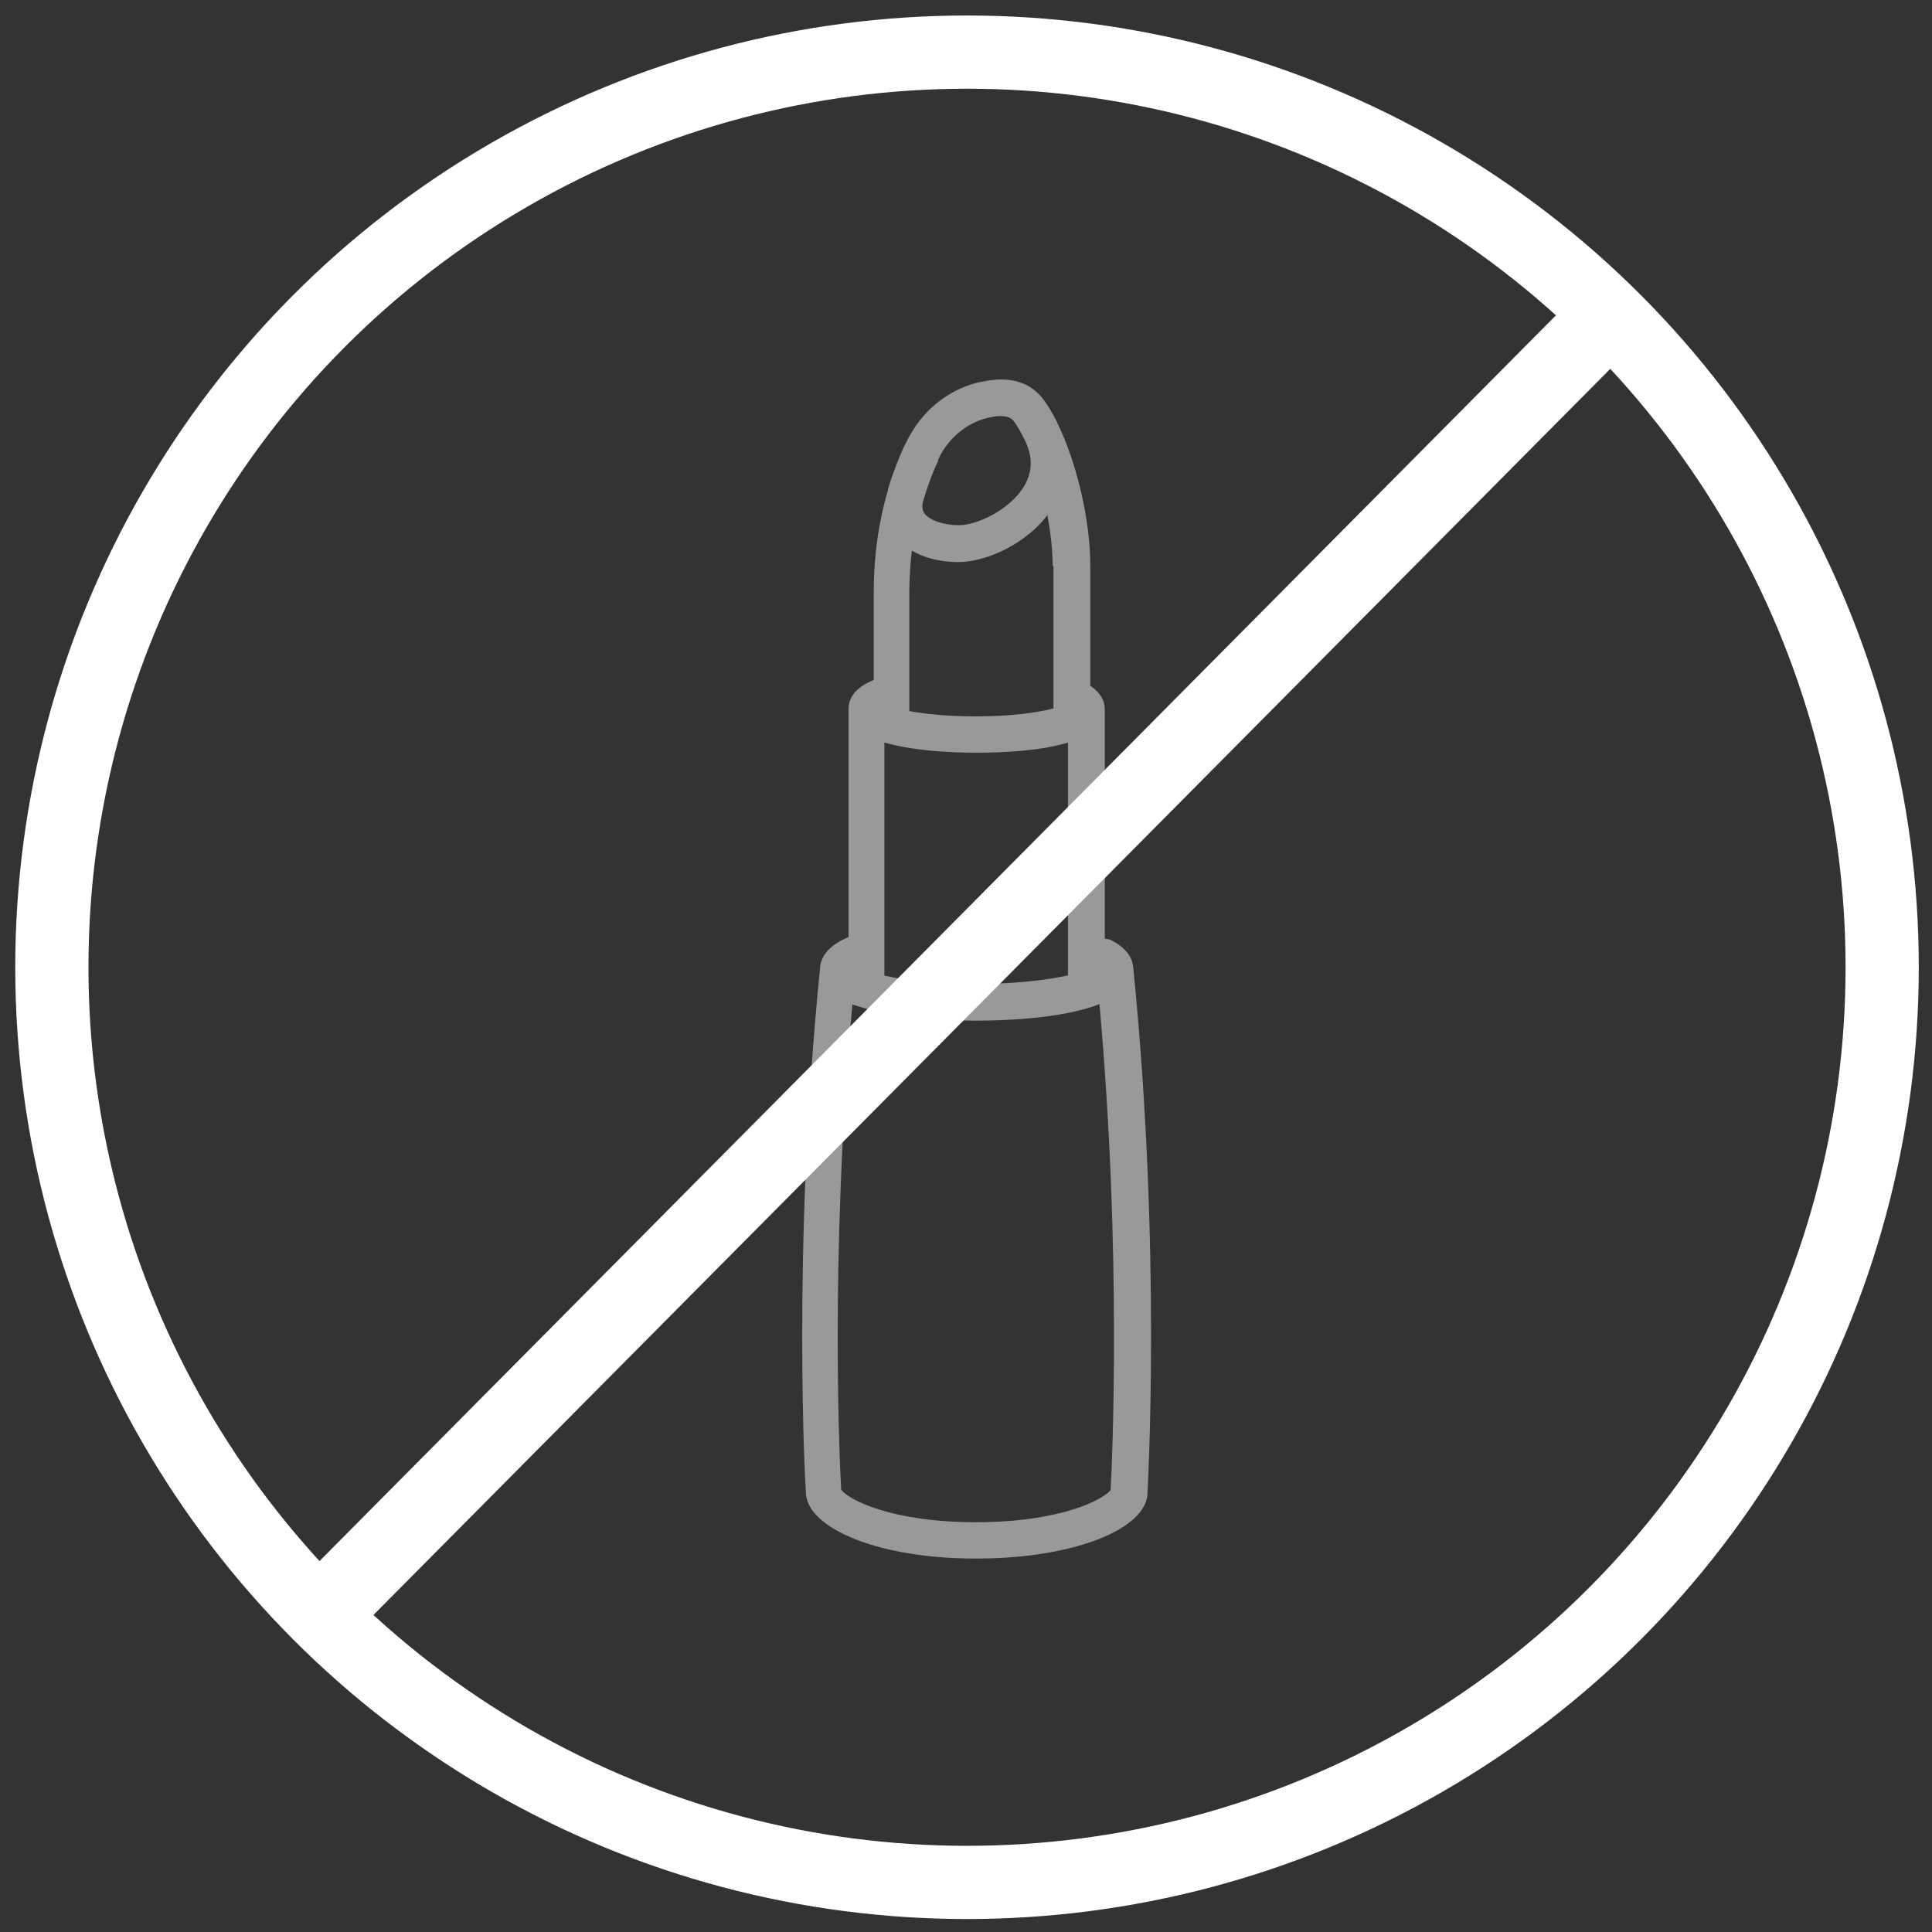
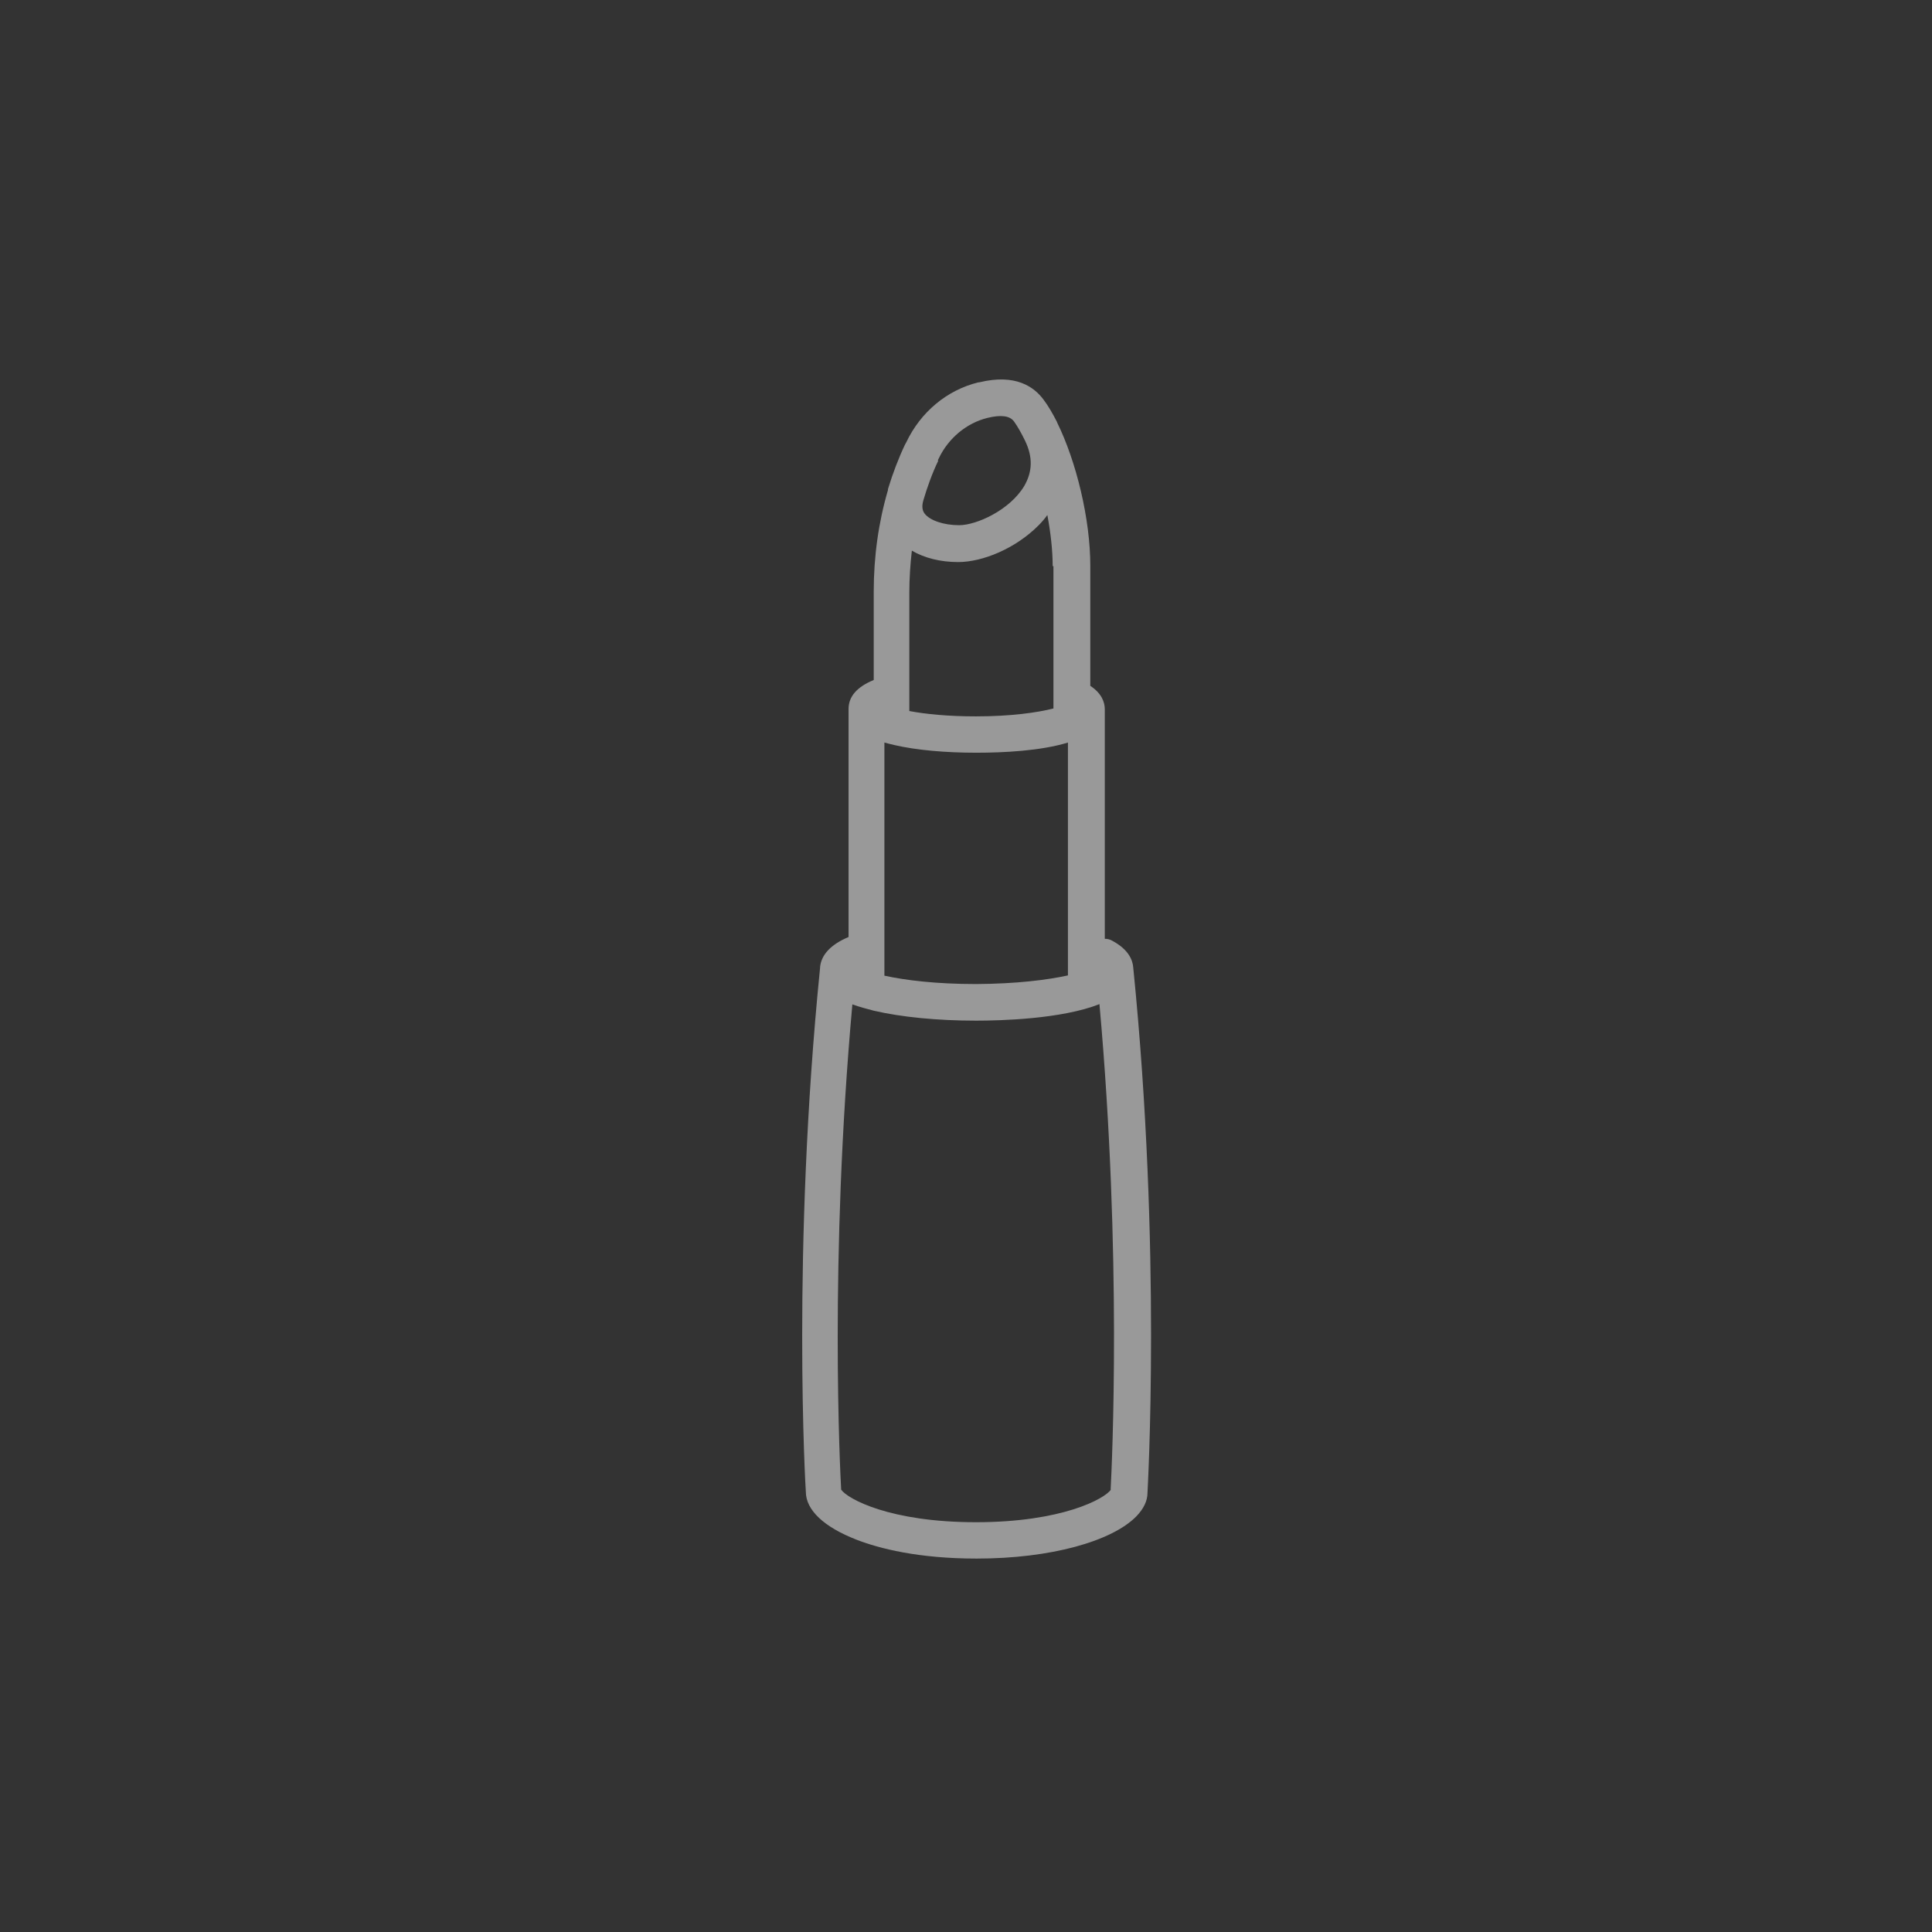
<svg xmlns="http://www.w3.org/2000/svg" id="Layer_1" data-name="Layer 1" viewBox="0 0 76 76">
  <rect x="0" y="0" width="76" height="76" fill="#333333" stroke="none" />
  <defs>
    <style>
      .cls-1 {
        stroke-width: 3px;
      }

      .cls-1, .cls-2 {
        fill: none;
        stroke: #fff;
        stroke-miterlimit: 10;
      }

      .cls-3 {
        fill: #fff;
        fill-rule: evenodd;
        isolation: isolate;
        opacity: .5;
      }

      .cls-2 {
        stroke-width: 2.88px;
      }
    </style>
  </defs>
  <path id="lipstick_ucon" data-name="lipstick ucon" class="cls-3" d="m38.49,15.04c-1.23.3-2.27,1.16-2.84,2.36l-.05.09c-.26.55-.48,1.13-.66,1.72,0,.01-.01.02-.01.03,0,.01,0,.03,0,.04-.37,1.26-.56,2.6-.56,4.01v3.46c-.66.27-.99.65-.99,1.14h0v8.97c-.69.29-1.07.69-1.12,1.18,0,0,0,.02,0,.03-1.12,11.13-.57,20.55-.56,20.61,0,.72.71,1.39,2,1.89.88.34,2.41.74,4.72.74,2.91,0,5.32-.68,6.28-1.66.28-.29.44-.6.44-.93,0-.1.56-9.52-.56-20.65,0,0,0,0,0,0-.02-.31-.19-.72-.82-1.06-.1-.06-.2-.08-.3-.08v-9.03s0,0,0,0c0-.26-.11-.62-.57-.92v-4.72c0-1.84-.55-4.11-1.31-5.65,0,0,0,0,0-.01,0,0,0,0,0,0-.17-.33-.34-.63-.53-.88-.37-.5-1.1-1.03-2.53-.68h0Zm-1.6,3.07l.04-.08c.38-.8,1.1-1.39,1.91-1.59.53-.13.88-.09,1.05.14.15.21.3.48.44.77.3.63.29,1.2-.04,1.77-.57.95-1.88,1.54-2.56,1.54-.61,0-1.16-.19-1.36-.46-.06-.08-.13-.23-.05-.51.16-.54.35-1.07.59-1.57h0Zm5.12,20.26c-.82.18-2.03.33-3.61.34-1.58,0-2.79-.15-3.61-.33v-9.17c.16.04.3.08.4.1.87.2,2.01.3,3.21.3,1.07,0,2.53-.07,3.61-.4v9.17Zm1.69,20.23c-.25.36-1.92,1.28-5.31,1.28s-5.05-.92-5.3-1.28c-.04-.68-.47-9.03.44-19.09.28.1.58.18.85.25,1.08.25,2.5.39,4.01.39.96,0,3.36-.06,4.86-.65.89,9.89.49,18.15.44,19.1h0Zm-2.26-36.33v5.6c-.63.16-1.67.31-3.05.31-1.1,0-1.98-.09-2.62-.21v-4.65c0-.57.04-1.12.1-1.66.49.29,1.13.45,1.82.45.96,0,2.26-.53,3.17-1.45.12-.12.24-.26.34-.4.13.69.21,1.39.21,2.01h0Z" />
-   <circle id="circle" class="cls-2" cx="38.04" cy="38.05" r="36" />
-   <line class="cls-1" x1="12.01" y1="64.1" x2="62.61" y2="13.12" />
</svg>